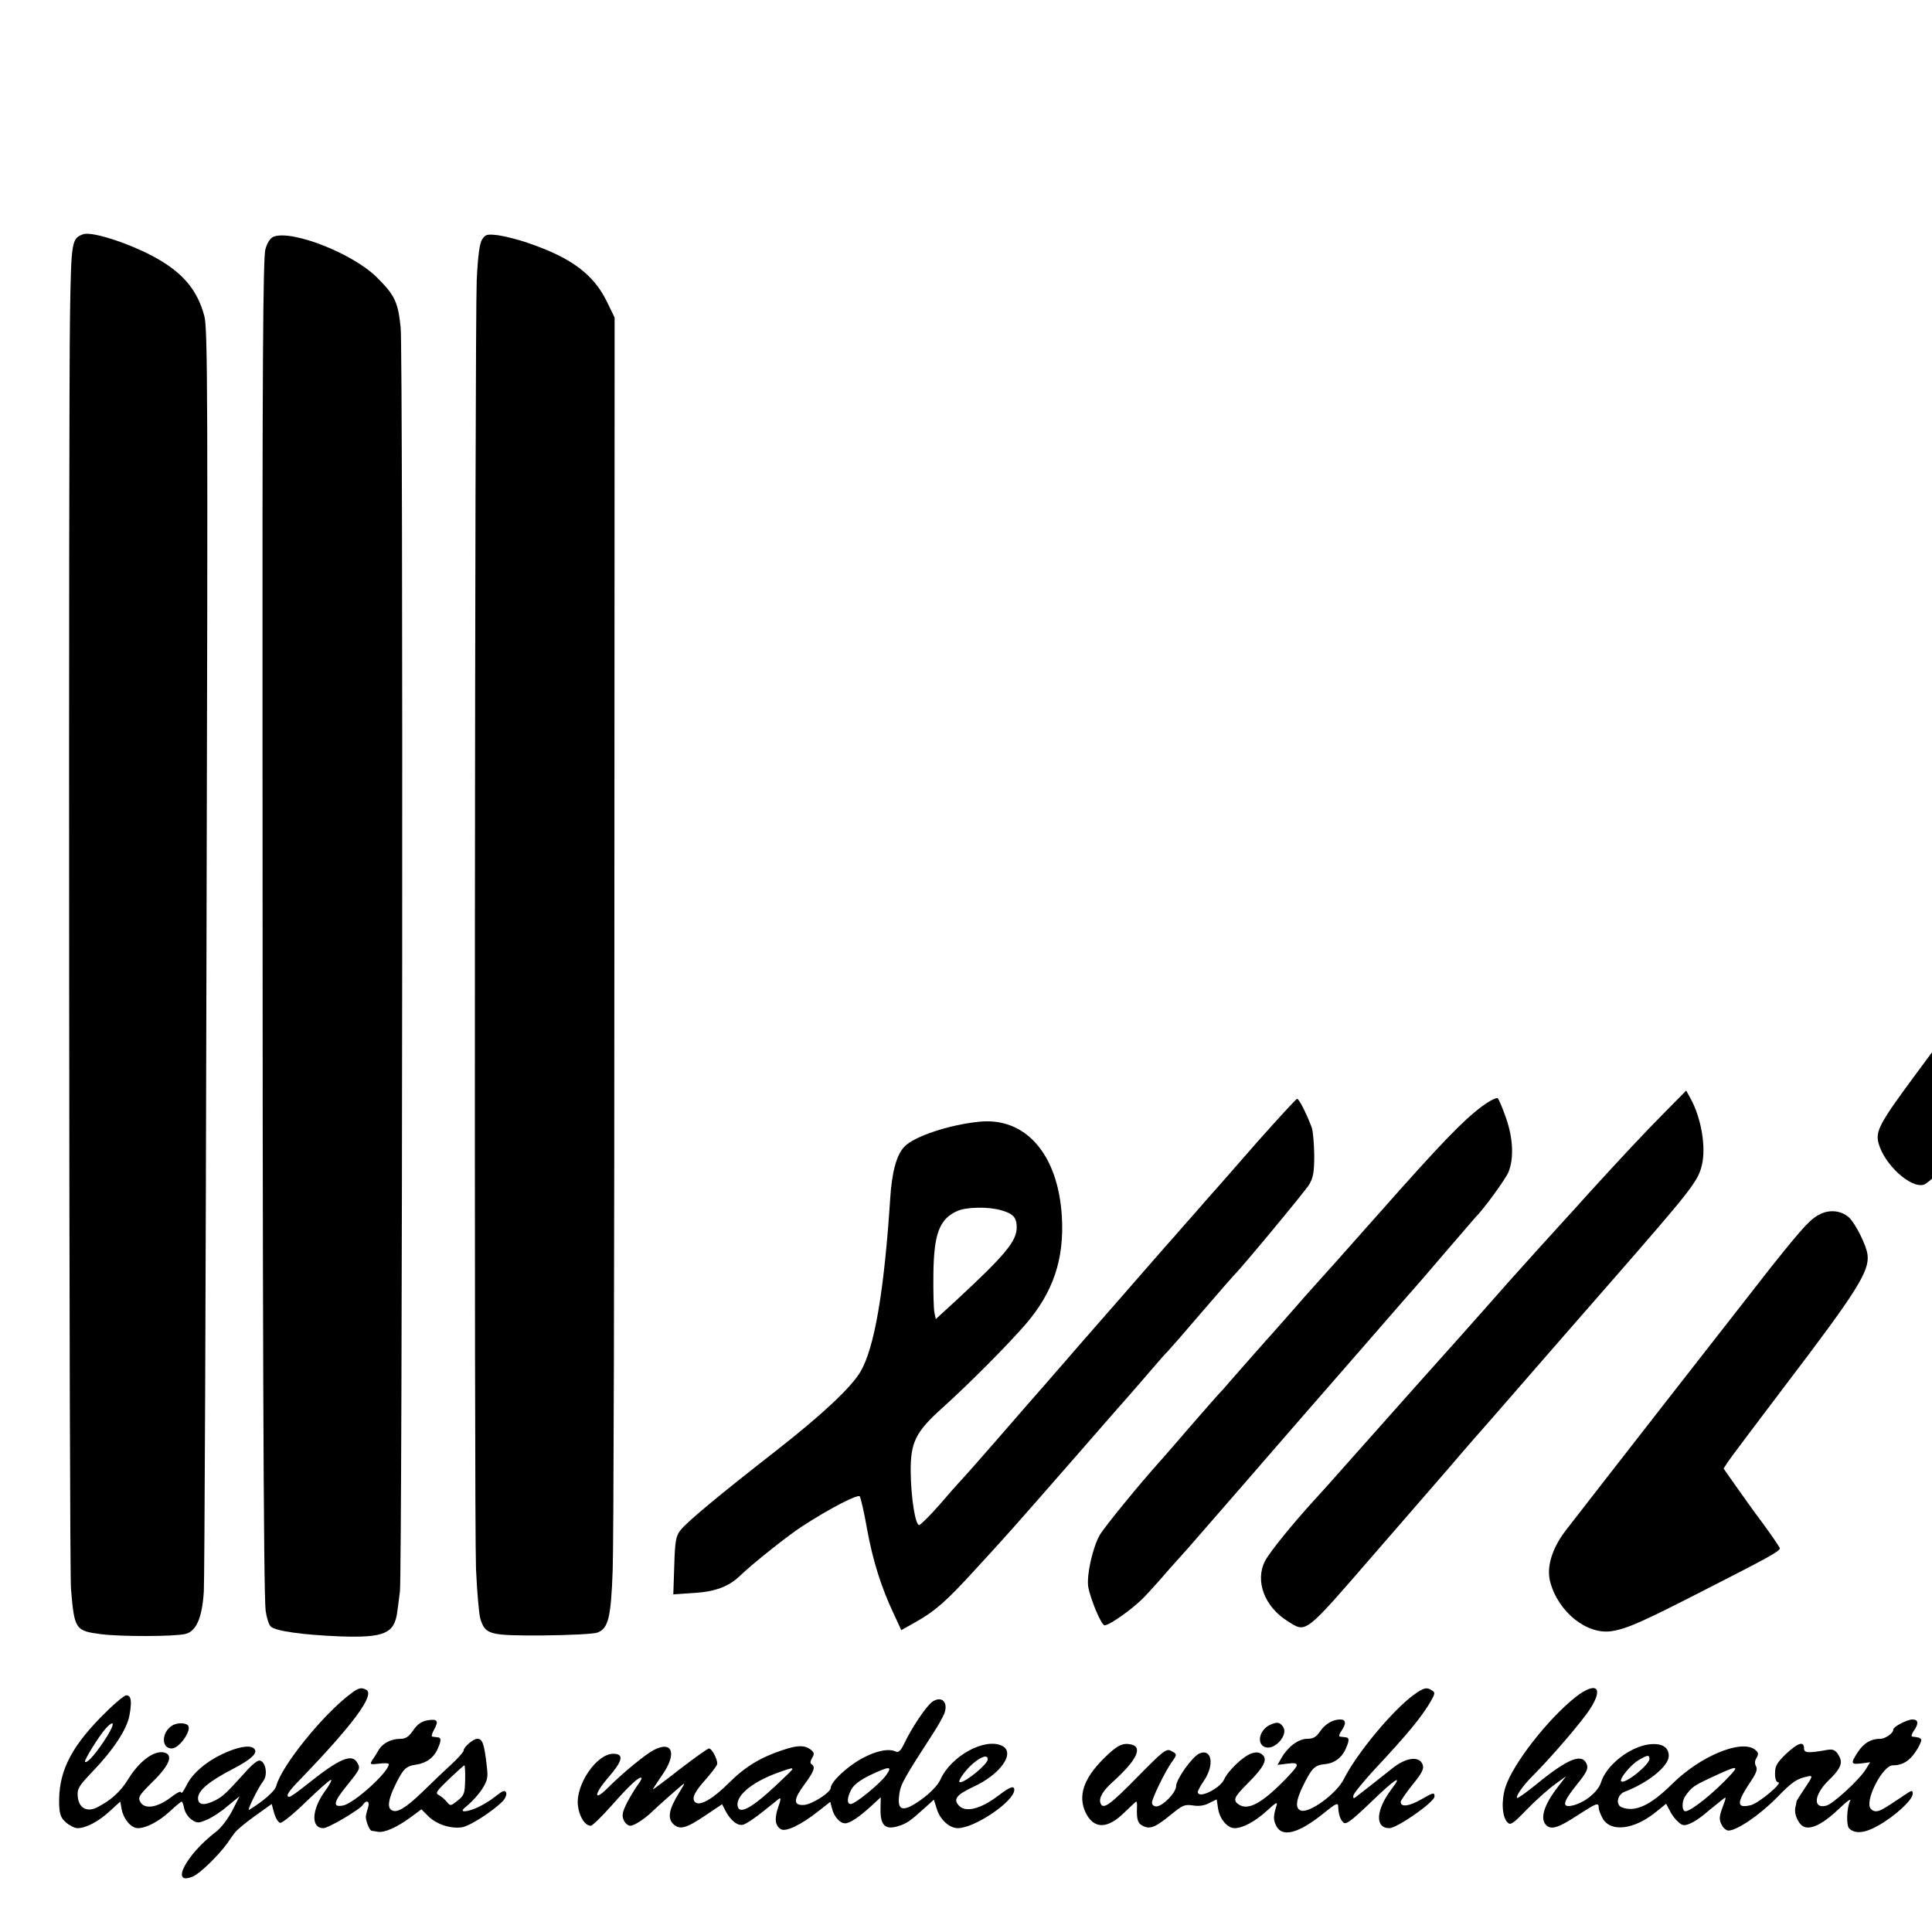
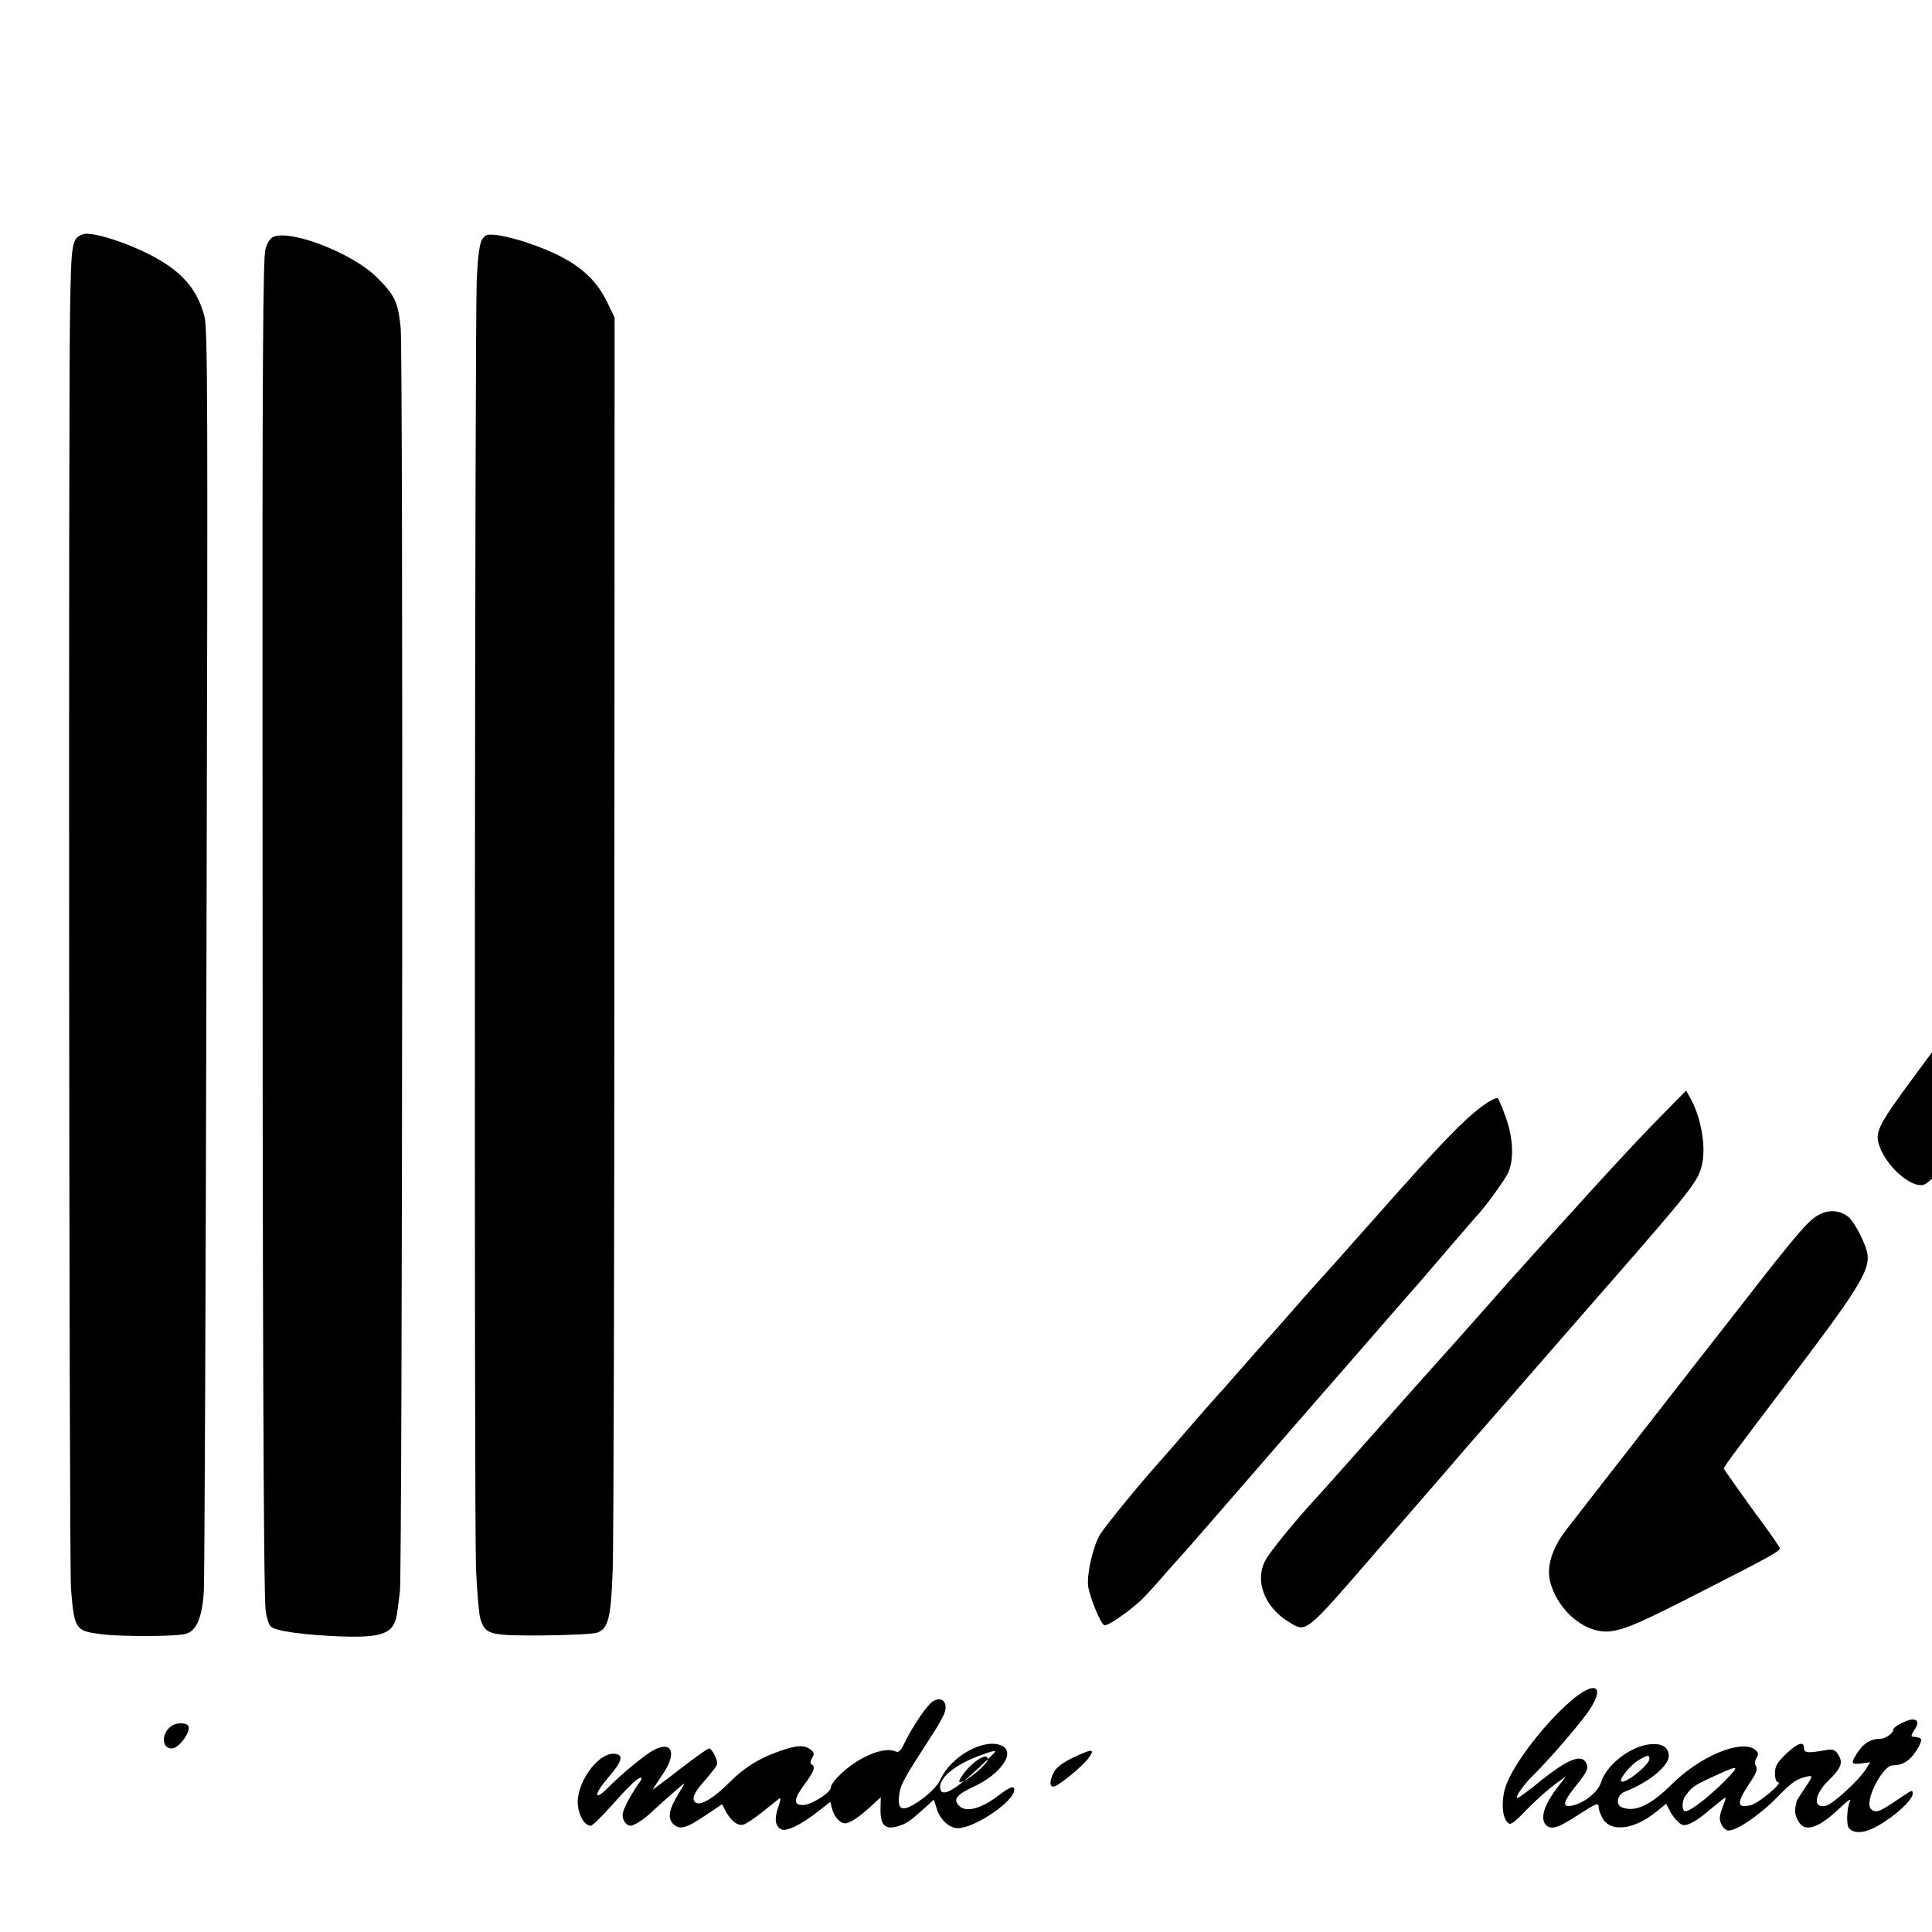
<svg xmlns="http://www.w3.org/2000/svg" version="1.0" width="16pt" height="16pt" viewBox="0 0 16 16" preserveAspectRatio="xMidYMid meet">
  <g transform="translate(0,16) scale(0.002,-0.002)" fill="#000000" stroke="none">
    <path d="M344 7030 c-47 -18 -49 -27 -54 -324 -7 -412 -4 -5198 4 -5286 14 -168 18 -173 126 -187 77 -10 301 -10 347 1 46 11 70 67 77 176 3 47 8 1242 11 2655 6 2311 5 2576 -9 2627 -28 103 -83 171 -186 232 -105 62 -278 120 -316 106z" />
    <path d="M1133 7020 c-14 -6 -26 -24 -34 -52 -10 -33 -13 -492 -12 -2048 0 -2351 4 -3520 13 -3590 4 -28 13 -57 21 -65 19 -19 135 -35 289 -41 181 -6 223 12 235 101 3 22 8 60 11 85 10 80 14 5138 3 5234 -11 106 -24 133 -98 207 -99 99 -351 198 -428 169z" />
    <path d="M1996 7008 c-10 -16 -17 -65 -22 -168 -8 -188 -11 -5112 -3 -5335 4 -93 12 -187 18 -208 21 -66 36 -70 260 -69 109 1 210 6 225 12 45 17 56 62 63 258 4 98 7 1304 7 2682 l1 2505 -32 66 c-55 113 -148 182 -324 242 -42 15 -99 29 -127 33 -45 5 -52 4 -66 -18z" />
    <path d="M7927 3544 c-145 -196 -162 -229 -148 -279 24 -87 131 -185 186 -171 38 10 305 298 305 329 0 22 -108 232 -128 250 -10 8 -33 21 -52 29 l-35 15 -128 -173z" />
    <path d="M6899 3400 c-92 -93 -175 -182 -314 -334 -49 -55 -97 -107 -105 -116 -8 -9 -53 -58 -100 -110 -47 -52 -87 -97 -90 -100 -3 -3 -57 -63 -120 -135 -63 -71 -131 -148 -151 -170 -31 -34 -221 -247 -458 -514 -36 -41 -87 -98 -112 -125 -97 -106 -191 -222 -211 -260 -42 -83 -2 -189 94 -249 78 -49 66 -59 358 278 167 192 255 294 303 349 10 12 37 43 60 70 23 27 47 54 52 60 6 6 87 99 180 206 93 107 262 301 375 430 344 394 371 428 387 495 18 74 -2 194 -46 275 l-19 34 -83 -84z" />
    <path d="M6134 3417 c-78 -59 -168 -152 -429 -447 -119 -135 -234 -263 -254 -285 -20 -22 -68 -76 -106 -120 -39 -44 -72 -82 -75 -85 -8 -8 -143 -161 -176 -199 -16 -19 -38 -44 -49 -55 -11 -12 -63 -71 -115 -131 -52 -61 -109 -126 -126 -145 -81 -90 -228 -269 -250 -306 -29 -50 -55 -165 -48 -214 9 -51 54 -160 68 -160 21 0 120 71 163 116 24 25 71 77 105 117 35 39 70 78 78 87 8 9 114 131 235 270 121 140 301 347 400 460 99 114 205 235 235 270 30 35 60 68 65 74 6 6 64 74 130 151 66 77 122 142 125 145 33 32 123 156 136 186 23 55 20 140 -10 225 -14 40 -29 76 -34 81 -5 5 -34 -10 -68 -35z" />
-     <path d="M5204 3269 c-87 -100 -164 -187 -169 -193 -6 -6 -42 -47 -80 -91 -39 -44 -84 -95 -101 -115 -18 -19 -100 -114 -184 -210 -84 -96 -178 -204 -209 -239 -31 -36 -69 -80 -86 -99 -16 -19 -66 -76 -110 -126 -44 -51 -107 -123 -140 -161 -57 -66 -144 -164 -155 -175 -3 -3 -39 -43 -79 -90 -41 -47 -80 -85 -85 -85 -16 0 -34 115 -35 221 -1 121 20 165 132 265 112 101 269 259 346 348 112 131 158 267 148 442 -15 260 -151 415 -344 394 -125 -13 -265 -60 -307 -102 -33 -33 -53 -104 -60 -218 -25 -382 -65 -616 -123 -715 -40 -67 -160 -179 -353 -330 -226 -176 -366 -292 -392 -326 -19 -24 -23 -43 -26 -147 l-4 -119 87 6 c86 5 143 27 187 69 56 54 206 173 263 209 114 74 226 131 235 122 4 -5 18 -65 30 -134 24 -131 58 -241 111 -353 l31 -67 57 32 c82 46 129 87 243 212 139 151 154 168 432 486 98 113 193 221 210 240 17 19 58 67 91 105 33 39 65 75 71 80 6 6 69 78 139 160 71 83 132 152 135 155 25 23 295 348 311 375 17 29 21 52 21 123 -1 48 -5 100 -11 115 -23 60 -52 117 -60 117 -4 0 -79 -82 -167 -181z m-1060 -280 c51 -14 66 -30 66 -71 0 -57 -46 -113 -250 -302 l-85 -78 -6 28 c-3 16 -5 88 -4 159 2 167 25 228 100 261 37 16 126 18 179 3z" />
    <path d="M7542 2975 c-42 -19 -68 -46 -207 -220 -96 -122 -734 -940 -853 -1094 -56 -74 -79 -150 -63 -211 33 -125 153 -221 256 -204 62 10 124 37 393 175 257 131 302 156 302 168 0 3 -31 49 -69 101 -39 52 -91 125 -117 162 l-47 67 18 28 c10 15 116 156 235 313 299 393 352 476 343 545 -5 39 -50 129 -77 154 -30 27 -75 33 -114 16z" />
-     <path d="M1454 988 c-116 -86 -289 -301 -310 -383 -5 -21 -53 -63 -112 -99 -12 -7 36 90 58 119 21 27 9 85 -17 85 -8 0 -34 -21 -56 -47 -79 -87 -92 -100 -124 -117 -47 -24 -73 -21 -73 8 0 32 47 71 144 121 81 42 109 70 85 87 -20 13 -69 3 -130 -26 -69 -33 -124 -81 -148 -131 -11 -22 -20 -34 -21 -27 0 8 -19 -2 -46 -23 -55 -41 -107 -48 -124 -15 -9 17 -3 27 43 73 77 74 97 119 58 130 -42 11 -104 -35 -150 -110 -32 -52 -71 -87 -127 -116 -44 -23 -78 -4 -82 44 -3 32 4 43 58 100 89 92 146 179 156 236 11 59 7 83 -13 83 -10 0 -58 -42 -108 -93 -128 -132 -174 -231 -170 -361 2 -40 7 -54 29 -73 15 -13 36 -23 47 -23 35 0 86 27 132 69 l45 41 6 -33 c8 -40 39 -77 67 -77 34 0 86 27 132 69 24 23 47 41 49 41 3 0 8 -13 11 -30 4 -16 17 -36 31 -45 22 -15 27 -15 63 0 21 9 60 34 86 57 l49 40 -30 -59 c-17 -33 -46 -71 -65 -86 -127 -96 -195 -228 -98 -187 29 12 107 88 144 140 9 14 23 33 30 42 6 9 43 40 82 68 l70 50 10 -37 c6 -21 17 -39 25 -41 9 -1 57 38 108 88 51 49 97 90 102 90 6 0 -6 -22 -26 -49 -54 -76 -57 -151 -5 -151 21 0 153 78 164 97 13 21 29 15 22 -8 -4 -12 -8 -29 -10 -38 -2 -17 14 -60 24 -62 3 0 15 -2 25 -4 27 -5 79 18 135 59 l46 34 29 -29 c34 -34 95 -53 141 -45 32 6 124 65 165 106 12 12 19 28 16 37 -5 12 -14 9 -45 -16 -43 -34 -100 -61 -128 -61 -13 0 -9 7 15 26 18 15 45 45 59 67 22 35 24 48 19 91 -11 97 -18 116 -40 116 -16 0 -56 -34 -56 -48 0 -6 -23 -32 -52 -59 -29 -26 -84 -79 -122 -116 -69 -66 -104 -86 -125 -72 -18 10 -12 47 14 100 34 71 46 82 88 88 42 6 74 29 90 67 15 34 14 45 0 46 -7 1 -17 2 -23 3 -5 0 -1 14 8 30 20 36 13 45 -30 37 -23 -4 -41 -17 -57 -41 -18 -26 -31 -35 -52 -35 -38 0 -72 -17 -89 -43 -7 -12 -19 -32 -27 -43 -13 -21 -12 -21 27 -17 22 3 40 2 40 -2 0 -32 -143 -162 -189 -171 -44 -9 -41 13 12 78 58 72 60 75 47 98 -22 41 -74 19 -209 -89 -35 -28 -67 -51 -72 -51 -19 0 -7 20 49 77 213 221 303 343 270 365 -20 12 -33 10 -64 -14z m-1025 -200 c-39 -58 -70 -91 -77 -83 -5 5 60 110 86 138 42 45 37 13 -9 -55z m1497 -159 c-1 -55 -4 -63 -31 -85 -29 -23 -30 -23 -45 -5 -8 10 -23 23 -33 28 -16 8 -10 16 42 66 33 31 61 57 64 57 2 0 4 -27 3 -61z" />
-     <path d="M5854 982 c-88 -64 -237 -244 -289 -348 -30 -61 -144 -144 -179 -131 -23 9 -20 42 9 101 36 74 49 87 90 91 40 3 72 27 88 65 15 34 14 45 0 46 -7 1 -18 2 -24 3 -6 0 -4 10 5 23 21 30 20 48 -4 48 -32 0 -64 -19 -85 -51 -15 -22 -28 -29 -52 -29 -36 0 -79 -32 -106 -78 l-17 -30 40 5 c29 4 40 2 40 -7 0 -7 -34 -46 -76 -86 -78 -75 -128 -99 -163 -77 -28 18 -22 31 37 90 68 68 83 100 57 119 -12 9 -25 10 -44 3 -34 -12 -96 -71 -112 -107 -17 -38 -109 -83 -109 -52 0 5 11 26 25 46 45 66 33 136 -19 113 -30 -14 -96 -107 -96 -135 0 -27 -56 -84 -82 -84 -10 0 -18 7 -18 15 0 18 53 127 81 167 24 33 24 35 -2 48 -19 11 -33 0 -140 -109 -115 -117 -141 -135 -152 -108 -8 21 9 51 49 87 99 89 127 144 80 156 -37 9 -60 -2 -117 -59 -82 -82 -106 -153 -74 -222 34 -70 91 -70 162 1 25 24 46 44 48 44 2 0 4 -10 3 -22 -2 -54 3 -69 27 -80 30 -13 50 -4 120 53 42 34 51 38 85 33 24 -4 47 -1 67 10 l31 15 6 -39 c7 -43 39 -80 68 -80 34 0 86 28 134 72 39 36 46 39 39 19 -12 -39 -13 -55 -2 -78 24 -54 93 -37 202 52 43 35 55 41 56 28 1 -35 8 -56 21 -69 11 -11 30 3 112 81 102 99 138 122 89 58 -66 -87 -71 -163 -10 -163 32 0 187 108 187 131 0 18 -5 17 -55 -12 -51 -29 -85 -33 -85 -10 0 5 22 37 49 71 40 49 48 66 42 83 -14 38 -71 30 -129 -18 -21 -17 -133 -105 -149 -117 -8 -6 -11 -4 -9 7 1 8 39 55 83 103 143 153 202 225 239 290 16 29 17 34 4 42 -23 15 -34 12 -76 -18z" />
    <path d="M6523 972 c-114 -91 -257 -274 -289 -371 -18 -57 -15 -125 9 -148 12 -12 23 -4 81 56 37 38 89 84 114 102 l47 34 -31 -40 c-62 -79 -80 -139 -49 -165 21 -17 51 -7 130 45 76 49 85 53 85 29 0 -9 8 -29 17 -45 34 -57 130 -45 220 28 l42 34 15 -28 c7 -16 23 -37 35 -47 17 -16 25 -17 49 -7 15 6 39 22 54 34 25 21 41 34 81 66 16 13 16 11 0 -32 -14 -37 -15 -51 -5 -71 6 -14 20 -26 29 -26 35 0 129 64 199 135 67 69 84 80 133 90 18 3 16 -2 -14 -47 -19 -28 -35 -53 -36 -57 0 -3 -2 -15 -5 -26 -6 -31 16 -75 41 -81 32 -8 81 19 144 80 29 28 48 41 42 29 -14 -28 -17 -101 -4 -114 24 -24 65 -20 121 12 69 39 142 106 142 131 0 17 -3 16 -37 -7 -86 -58 -99 -65 -116 -65 -10 0 -20 7 -24 16 -16 41 55 174 94 174 41 0 72 19 98 61 15 22 23 44 20 47 -6 7 -10 8 -36 11 -6 0 -4 10 5 23 22 31 20 48 -5 48 -22 0 -79 -30 -79 -41 0 -16 -33 -39 -55 -39 -38 0 -68 -18 -92 -55 -31 -47 -29 -52 14 -47 l37 5 -18 -29 c-26 -43 -136 -144 -164 -151 -56 -14 -51 45 9 104 48 46 60 71 46 98 -13 27 -26 34 -51 29 -80 -14 -96 -13 -96 7 0 31 -26 22 -75 -24 -37 -36 -45 -50 -45 -80 0 -23 5 -37 13 -37 22 -1 -82 -88 -114 -95 -60 -14 -60 9 4 104 20 30 25 46 18 58 -6 11 -5 23 3 35 9 16 7 22 -8 34 -58 42 -226 -28 -342 -143 -90 -89 -153 -118 -208 -97 -27 10 -20 53 12 65 97 37 182 106 182 148 0 37 -29 54 -81 48 -81 -10 -179 -87 -200 -159 -13 -39 -70 -85 -121 -95 -42 -8 -36 16 21 87 40 49 48 66 42 83 -18 50 -78 26 -210 -82 -41 -33 -77 -59 -79 -56 -7 7 27 55 67 94 75 75 203 224 236 276 57 89 24 114 -62 47z m307 -255 c0 -25 -103 -107 -117 -93 -9 9 38 67 71 87 37 22 46 24 46 6z m339 -63 c-66 -73 -166 -154 -190 -154 -15 0 -16 41 -1 62 26 37 34 43 102 75 109 51 123 54 89 17z" />
-     <path d="M3860 953 c-24 -17 -84 -106 -115 -171 -14 -30 -24 -40 -35 -35 -30 14 -81 4 -140 -28 -60 -32 -130 -97 -130 -122 -1 -20 -78 -69 -112 -71 -44 -2 -43 23 3 85 40 54 47 73 29 84 -6 4 -5 13 3 26 10 17 9 22 -7 35 -25 18 -54 18 -113 -2 -92 -30 -157 -69 -223 -135 -68 -68 -123 -100 -142 -81 -15 15 -3 42 47 97 24 28 45 55 45 62 0 21 -23 63 -34 63 -6 0 -60 -39 -120 -85 -60 -47 -111 -85 -113 -85 -1 0 15 25 37 57 64 90 46 147 -32 107 -35 -18 -128 -94 -192 -158 -59 -59 -57 -25 3 44 59 68 66 97 22 98 -69 2 -158 -127 -148 -214 5 -45 29 -84 53 -84 7 0 45 37 86 83 74 84 116 123 124 115 2 -3 -5 -16 -16 -30 -10 -14 -30 -47 -44 -73 -19 -39 -22 -53 -13 -72 5 -13 18 -23 27 -23 16 0 61 29 92 60 8 8 33 30 54 49 21 19 50 44 63 55 20 18 19 15 -8 -29 -42 -68 -48 -105 -22 -129 27 -24 52 -17 134 38 l67 45 14 -27 c22 -42 52 -65 75 -57 11 3 47 27 78 52 32 26 63 50 69 55 8 6 7 -6 -3 -33 -17 -50 -14 -78 10 -93 20 -13 84 17 158 76 l47 37 7 -27 c8 -34 33 -62 54 -62 20 0 59 26 109 72 l39 36 -1 -49 c-1 -67 19 -87 72 -71 37 11 51 21 118 82 l31 28 12 -38 c13 -44 52 -80 87 -80 70 0 232 110 234 158 0 20 -17 14 -67 -24 -71 -54 -133 -70 -161 -42 -27 27 -12 46 58 79 112 51 175 140 121 169 -70 37 -213 -40 -257 -139 -16 -35 -78 -89 -129 -113 -37 -16 -49 0 -41 54 6 41 19 64 142 254 19 29 38 64 44 78 18 48 -11 76 -50 49z m230 -238 c0 -20 -91 -95 -115 -95 -13 0 19 47 52 76 36 31 63 40 63 19z m-839 -72 c-121 -118 -183 -158 -195 -127 -16 43 54 104 166 144 72 26 74 25 29 -17z m418 6 c-25 -35 -128 -119 -146 -119 -17 0 -16 25 2 60 10 19 36 39 77 59 82 39 95 39 67 0z" />
+     <path d="M3860 953 c-24 -17 -84 -106 -115 -171 -14 -30 -24 -40 -35 -35 -30 14 -81 4 -140 -28 -60 -32 -130 -97 -130 -122 -1 -20 -78 -69 -112 -71 -44 -2 -43 23 3 85 40 54 47 73 29 84 -6 4 -5 13 3 26 10 17 9 22 -7 35 -25 18 -54 18 -113 -2 -92 -30 -157 -69 -223 -135 -68 -68 -123 -100 -142 -81 -15 15 -3 42 47 97 24 28 45 55 45 62 0 21 -23 63 -34 63 -6 0 -60 -39 -120 -85 -60 -47 -111 -85 -113 -85 -1 0 15 25 37 57 64 90 46 147 -32 107 -35 -18 -128 -94 -192 -158 -59 -59 -57 -25 3 44 59 68 66 97 22 98 -69 2 -158 -127 -148 -214 5 -45 29 -84 53 -84 7 0 45 37 86 83 74 84 116 123 124 115 2 -3 -5 -16 -16 -30 -10 -14 -30 -47 -44 -73 -19 -39 -22 -53 -13 -72 5 -13 18 -23 27 -23 16 0 61 29 92 60 8 8 33 30 54 49 21 19 50 44 63 55 20 18 19 15 -8 -29 -42 -68 -48 -105 -22 -129 27 -24 52 -17 134 38 l67 45 14 -27 c22 -42 52 -65 75 -57 11 3 47 27 78 52 32 26 63 50 69 55 8 6 7 -6 -3 -33 -17 -50 -14 -78 10 -93 20 -13 84 17 158 76 l47 37 7 -27 c8 -34 33 -62 54 -62 20 0 59 26 109 72 l39 36 -1 -49 c-1 -67 19 -87 72 -71 37 11 51 21 118 82 l31 28 12 -38 c13 -44 52 -80 87 -80 70 0 232 110 234 158 0 20 -17 14 -67 -24 -71 -54 -133 -70 -161 -42 -27 27 -12 46 58 79 112 51 175 140 121 169 -70 37 -213 -40 -257 -139 -16 -35 -78 -89 -129 -113 -37 -16 -49 0 -41 54 6 41 19 64 142 254 19 29 38 64 44 78 18 48 -11 76 -50 49z m230 -238 c0 -20 -91 -95 -115 -95 -13 0 19 47 52 76 36 31 63 40 63 19z c-121 -118 -183 -158 -195 -127 -16 43 54 104 166 144 72 26 74 25 29 -17z m418 6 c-25 -35 -128 -119 -146 -119 -17 0 -16 25 2 60 10 19 36 39 77 59 82 39 95 39 67 0z" />
    <path d="M710 853 c-42 -29 -42 -93 1 -93 32 0 85 77 67 96 -13 12 -48 11 -68 -3z" />
-     <path d="M5264 860 c-49 -19 -64 -82 -24 -95 39 -12 94 50 74 83 -13 20 -24 23 -50 12z" />
  </g>
</svg>